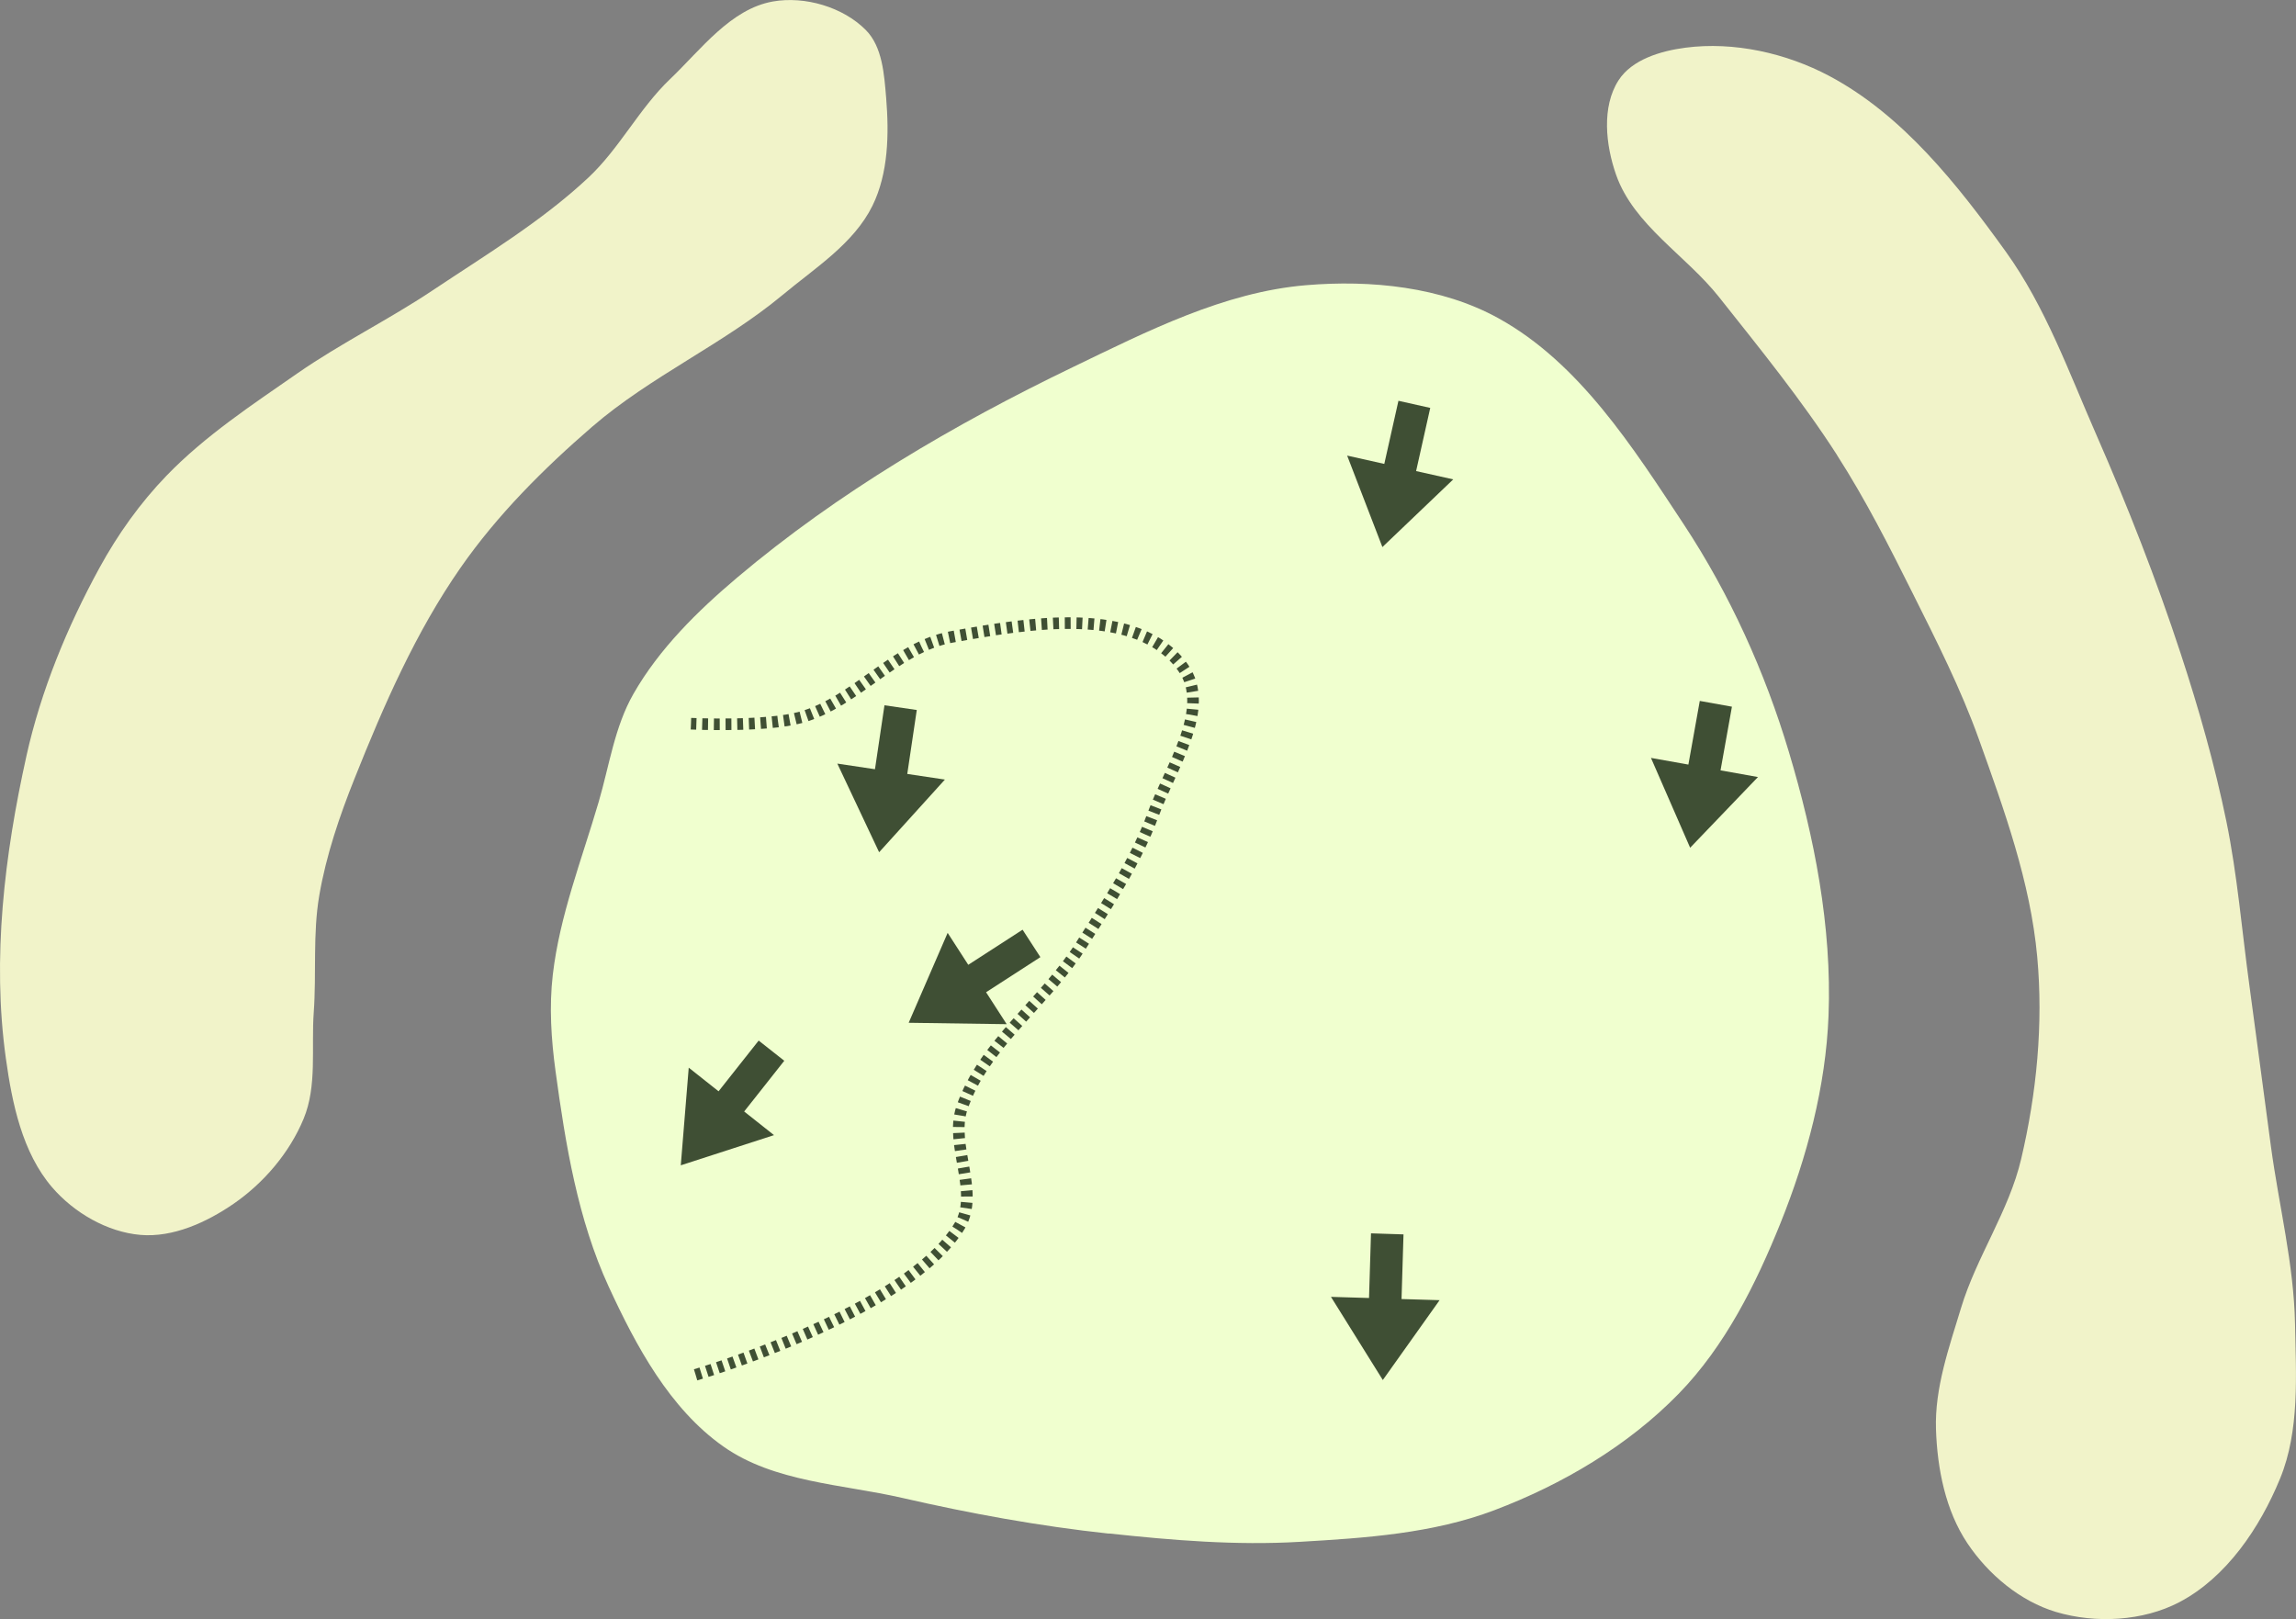
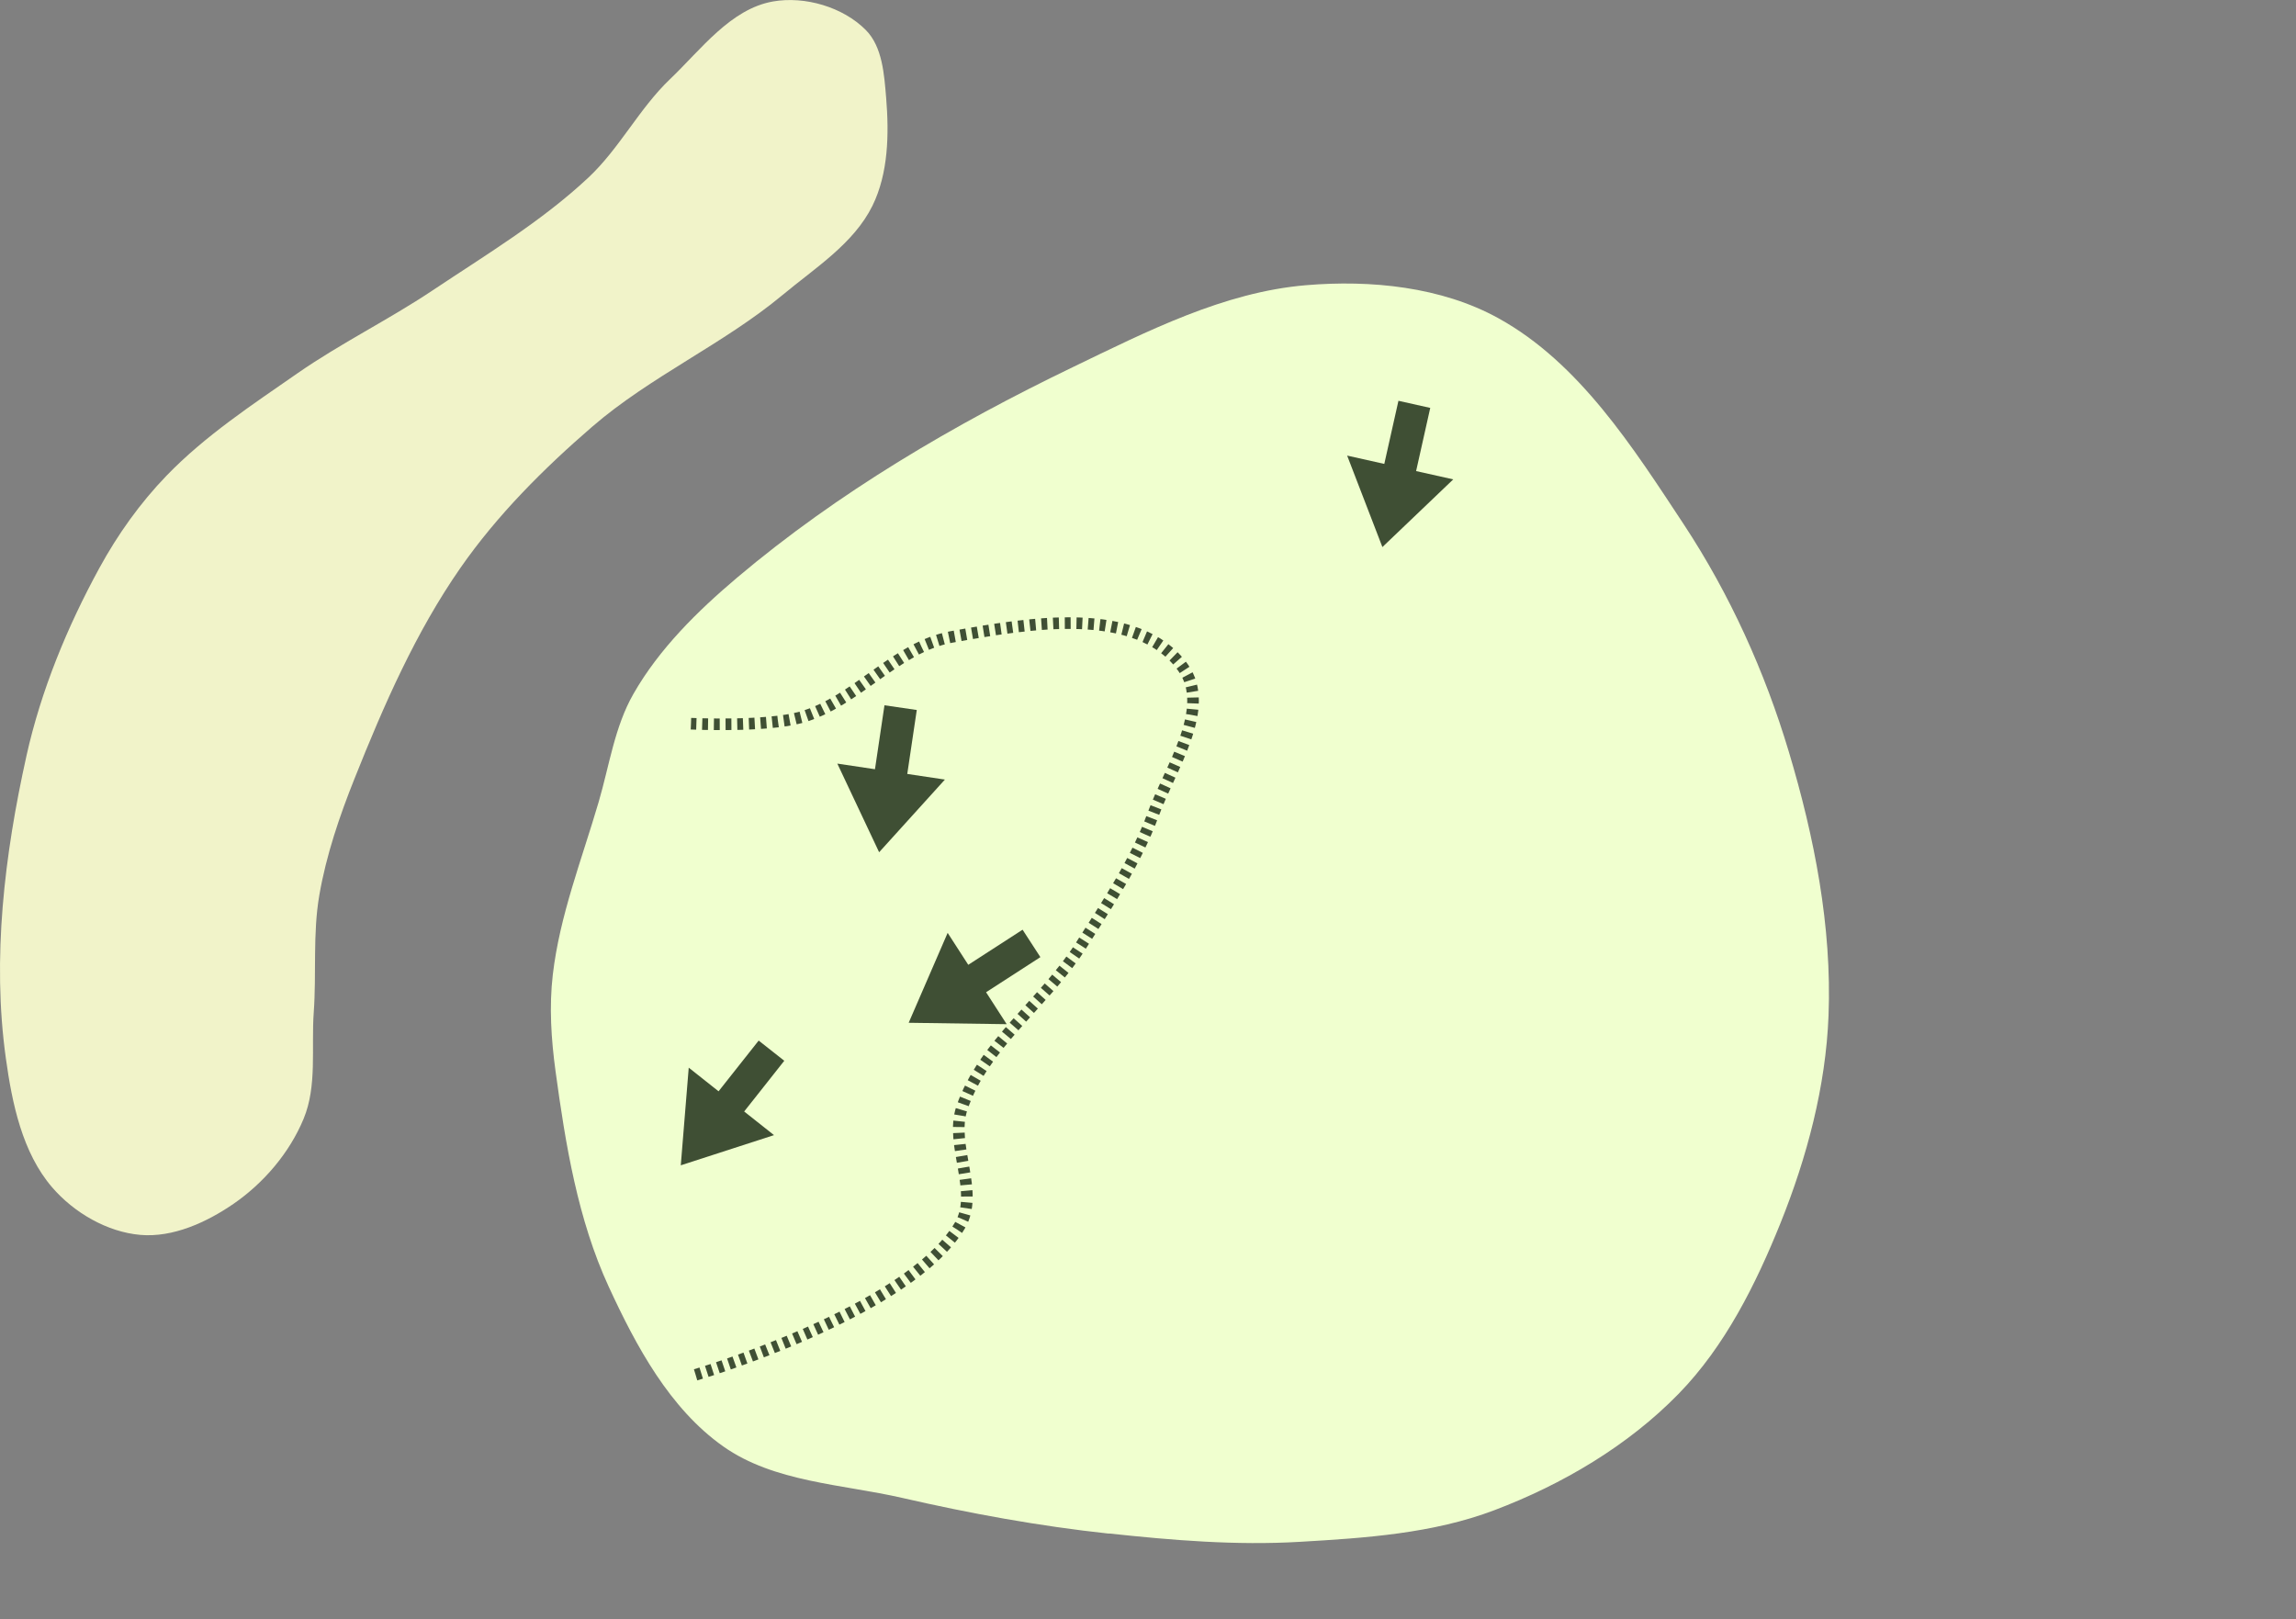
<svg xmlns="http://www.w3.org/2000/svg" xmlns:ns1="http://www.inkscape.org/namespaces/inkscape" xmlns:ns2="http://sodipodi.sourceforge.net/DTD/sodipodi-0.dtd" width="32.633mm" height="23.014mm" viewBox="0 0 32.633 23.014" version="1.1" id="svg5" xml:space="preserve" ns1:version="1.2 (dc2aeda, 2022-05-15)" ns2:docname="green9.svg">
  <rect x="0" y="0" width="32.633" height="23.014" fill="#808080" stroke="none" />
  <ns2:namedview id="namedview7" pagecolor="#ffffff" bordercolor="#666666" borderopacity="1.0" ns1:showpageshadow="2" ns1:pageopacity="0.0" ns1:pagecheckerboard="0" ns1:deskcolor="#d1d1d1" ns1:document-units="mm" showgrid="false" ns1:zoom="4.0997054" ns1:cx="35.856235" ns1:cy="53.418472" ns1:window-width="1438" ns1:window-height="788" ns1:window-x="2" ns1:window-y="25" ns1:window-maximized="0" ns1:current-layer="layer6" />
  <defs id="defs2" />
  <g ns1:groupmode="layer" id="layer7" ns1:label="green" style="display:inline;opacity:1" transform="translate(-21.795,-7.308)" ns2:insensitive="true">
-     <path style="fill:#f0ffcf;fill-opacity:1;stroke:none;stroke-width:0.265px;stroke-linecap:butt;stroke-linejoin:miter;stroke-opacity:1" d="m 37.555,29.107 c -0.987,-0.106 -1.967,-0.285 -2.934,-0.507 -0.861,-0.197 -1.825,-0.223 -2.546,-0.732 -0.761,-0.537 -1.238,-1.424 -1.628,-2.27 -0.44,-0.955 -0.614,-2.021 -0.756,-3.063 -0.062,-0.454 -0.092,-0.918 -0.039,-1.373 0.098,-0.84 0.413,-1.64 0.651,-2.452 0.152,-0.517 0.227,-1.071 0.495,-1.539 0.366,-0.641 0.91,-1.176 1.474,-1.653 1.434,-1.211 3.081,-2.177 4.772,-2.992 1.054,-0.508 2.146,-1.066 3.312,-1.164 0.922,-0.078 1.927,0.022 2.737,0.47 1.15,0.635 1.911,1.834 2.634,2.93 0.653,0.991 1.153,2.096 1.493,3.233 0.363,1.21 0.613,2.486 0.564,3.748 -0.039,1.008 -0.306,2.012 -0.682,2.948 -0.352,0.874 -0.79,1.752 -1.447,2.427 -0.721,0.74 -1.654,1.29 -2.62,1.656 -0.874,0.332 -1.836,0.396 -2.769,0.45 -0.902,0.053 -1.81,-0.022 -2.709,-0.119 z" id="path2543" ns2:nodetypes="aaaaaaaaaaaaaaaaaaaa" />
+     <path style="fill:#f0ffcf;fill-opacity:1;stroke:none;stroke-width:0.265px;stroke-linecap:butt;stroke-linejoin:miter;stroke-opacity:1" d="m 37.555,29.107 c -0.987,-0.106 -1.967,-0.285 -2.934,-0.507 -0.861,-0.197 -1.825,-0.223 -2.546,-0.732 -0.761,-0.537 -1.238,-1.424 -1.628,-2.27 -0.44,-0.955 -0.614,-2.021 -0.756,-3.063 -0.062,-0.454 -0.092,-0.918 -0.039,-1.373 0.098,-0.84 0.413,-1.64 0.651,-2.452 0.152,-0.517 0.227,-1.071 0.495,-1.539 0.366,-0.641 0.91,-1.176 1.474,-1.653 1.434,-1.211 3.081,-2.177 4.772,-2.992 1.054,-0.508 2.146,-1.066 3.312,-1.164 0.922,-0.078 1.927,0.022 2.737,0.47 1.15,0.635 1.911,1.834 2.634,2.93 0.653,0.991 1.153,2.096 1.493,3.233 0.363,1.21 0.613,2.486 0.564,3.748 -0.039,1.008 -0.306,2.012 -0.682,2.948 -0.352,0.874 -0.79,1.752 -1.447,2.427 -0.721,0.74 -1.654,1.29 -2.62,1.656 -0.874,0.332 -1.836,0.396 -2.769,0.45 -0.902,0.053 -1.81,-0.022 -2.709,-0.119 " id="path2543" ns2:nodetypes="aaaaaaaaaaaaaaaaaaaa" />
  </g>
  <g ns1:groupmode="layer" id="layer6" ns1:label="sand" style="display:inline" transform="translate(-33.194,17.197)" ns2:insensitive="true">
    <path style="fill:#f1f3c9;fill-opacity:1;stroke:none;stroke-width:0.265px;stroke-linecap:butt;stroke-linejoin:miter;stroke-dasharray:0.529, 0.529;stroke-dashoffset:0;stroke-opacity:1" d="m 33.569,-6.449 c 0.208,-0.934 0.58,-1.837 1.039,-2.677 0.259,-0.474 0.578,-0.922 0.954,-1.311 0.547,-0.566 1.214,-1.005 1.86,-1.454 0.616,-0.428 1.294,-0.76 1.917,-1.176 0.759,-0.507 1.552,-0.982 2.218,-1.606 0.442,-0.414 0.721,-0.98 1.159,-1.398 0.442,-0.422 0.862,-0.999 1.464,-1.105 0.454,-0.08 0.996,0.079 1.32,0.406 0.236,0.238 0.261,0.63 0.289,0.965 0.042,0.513 0.032,1.071 -0.195,1.533 -0.265,0.537 -0.815,0.883 -1.275,1.266 -0.844,0.702 -1.878,1.157 -2.709,1.875 -0.691,0.597 -1.347,1.253 -1.869,2.002 -0.639,0.917 -1.093,1.958 -1.507,2.996 -0.215,0.538 -0.404,1.093 -0.502,1.663 -0.094,0.548 -0.039,1.111 -0.079,1.665 -0.036,0.505 0.05,1.044 -0.144,1.511 -0.2,0.483 -0.567,0.913 -0.997,1.209 -0.383,0.263 -0.86,0.481 -1.323,0.441 -0.473,-0.041 -0.944,-0.316 -1.254,-0.676 -0.424,-0.493 -0.569,-1.192 -0.658,-1.835 -0.198,-1.421 -0.019,-2.893 0.292,-4.293 z" id="path2545" ns2:nodetypes="aaaaaaaaaaaaaaaaaaaaaaa" />
-     <path style="fill:#f1f3c9;fill-opacity:1;stroke:none;stroke-width:0.265px;stroke-linecap:butt;stroke-linejoin:miter;stroke-dasharray:0.529, 0.529;stroke-dashoffset:0;stroke-opacity:1" d="m 59.305,-10.727 c -0.506,-0.787 -1.098,-1.515 -1.679,-2.248 -0.47,-0.593 -1.211,-1.022 -1.462,-1.736 -0.149,-0.423 -0.208,-0.967 0.034,-1.344 0.191,-0.297 0.601,-0.418 0.951,-0.464 0.688,-0.09 1.43,0.076 2.043,0.401 1.043,0.554 1.821,1.54 2.511,2.499 0.564,0.784 0.896,1.713 1.284,2.597 0.447,1.019 0.854,2.058 1.201,3.115 0.257,0.782 0.483,1.577 0.649,2.383 0.158,0.771 0.221,1.558 0.328,2.338 0.104,0.762 0.203,1.525 0.306,2.287 0.113,0.838 0.325,1.668 0.342,2.513 0.014,0.738 0.068,1.522 -0.212,2.205 C 65.314,4.519 64.838,5.225 64.17,5.576 63.651,5.848 62.979,5.883 62.417,5.716 61.908,5.564 61.453,5.182 61.157,4.74 60.845,4.274 60.728,3.678 60.71,3.117 60.691,2.532 60.896,1.956 61.066,1.395 c 0.22,-0.728 0.68,-1.375 0.854,-2.115 0.221,-0.936 0.317,-1.919 0.229,-2.877 -0.097,-1.063 -0.469,-2.087 -0.829,-3.092 -0.256,-0.716 -0.602,-1.397 -0.942,-2.077 -0.333,-0.667 -0.671,-1.334 -1.074,-1.961 z" id="path2547" ns2:nodetypes="aaaaaaaaaaaaaaaaaaaaaaaa" />
  </g>
  <g ns1:groupmode="layer" id="layer18" ns1:label="arrows" style="opacity:1" transform="translate(-0.096,-0.125)" ns2:insensitive="true">
    <g id="g110954" style="opacity:1">
      <path style="display:inline;fill:none;stroke:#3f4f34;stroke-width:0.165;stroke-linecap:butt;stroke-linejoin:miter;stroke-dasharray:0.083, 0.083;stroke-dashoffset:0;stroke-opacity:1" d="m 9.983,19.667 c 0,0 3.019,-0.886 3.755,-2.121 0.285,-0.478 -0.148,-1.142 0.029,-1.67 0.304,-0.901 1.175,-1.498 1.686,-2.3 0.384,-0.601 0.787,-1.205 1.033,-1.875 0.245,-0.666 0.837,-1.508 0.425,-2.086 -0.642,-0.902 -2.203,-0.634 -3.293,-0.436 -0.793,0.144 -1.357,0.922 -2.133,1.141 -0.504,0.142 -1.568,0.092 -1.568,0.092" id="path1291" ns2:nodetypes="caaaaaaac" />
    </g>
    <path style="display:inline;fill:#3f4f34;fill-opacity:1;stroke:none;stroke-width:0.03;stroke-linecap:butt;stroke-linejoin:miter;stroke-dasharray:none;stroke-opacity:1" d="m 10.879,14.916 -0.57,0.721 -0.424,-0.336 -0.113,1.388 1.325,-0.429 -0.424,-0.336 0.57,-0.721 z" id="path1289" ns2:nodetypes="cccccccc" />
    <path style="display:inline;fill:#3f4f34;fill-opacity:1;stroke:none;stroke-width:0.03;stroke-linecap:butt;stroke-linejoin:miter;stroke-dasharray:none;stroke-opacity:1" d="m 14.63,13.34 -0.772,0.499 -0.293,-0.454 -0.554,1.278 1.393,0.02 -0.293,-0.454 0.772,-0.499 z" id="path3559" ns2:nodetypes="cccccccc" />
    <path style="display:inline;fill:#3f4f34;fill-opacity:1;stroke:none;stroke-width:0.03;stroke-linecap:butt;stroke-linejoin:miter;stroke-dasharray:none;stroke-opacity:1" d="m 12.667,10.15 -0.135,0.909 -0.535,-0.08 0.594,1.26 0.935,-1.033 -0.535,-0.08 0.135,-0.909 z" id="path3561" ns2:nodetypes="cccccccc" />
    <path style="display:inline;fill:#3f4f34;fill-opacity:1;stroke:none;stroke-width:0.03;stroke-linecap:butt;stroke-linejoin:miter;stroke-dasharray:none;stroke-opacity:1" d="M 19.972,5.822 19.771,6.719 19.243,6.601 19.744,7.901 20.751,6.939 20.223,6.821 20.424,5.923 Z" id="path3563" ns2:nodetypes="cccccccc" />
-     <path style="display:inline;fill:#3f4f34;fill-opacity:1;stroke:none;stroke-width:0.03;stroke-linecap:butt;stroke-linejoin:miter;stroke-dasharray:none;stroke-opacity:1" d="m 19.582,17.656 -0.028,0.919 -0.541,-0.016 0.737,1.182 0.807,-1.135 -0.541,-0.016 0.028,-0.919 z" id="path3565" ns2:nodetypes="cccccccc" />
-     <path style="display:inline;fill:#3f4f34;fill-opacity:1;stroke:none;stroke-width:0.03;stroke-linecap:butt;stroke-linejoin:miter;stroke-dasharray:none;stroke-opacity:1" d="m 24.255,10.088 -0.162,0.905 -0.532,-0.095 0.557,1.277 0.964,-1.005 -0.532,-0.095 0.162,-0.905 z" id="path3567" ns2:nodetypes="cccccccc" />
  </g>
</svg>